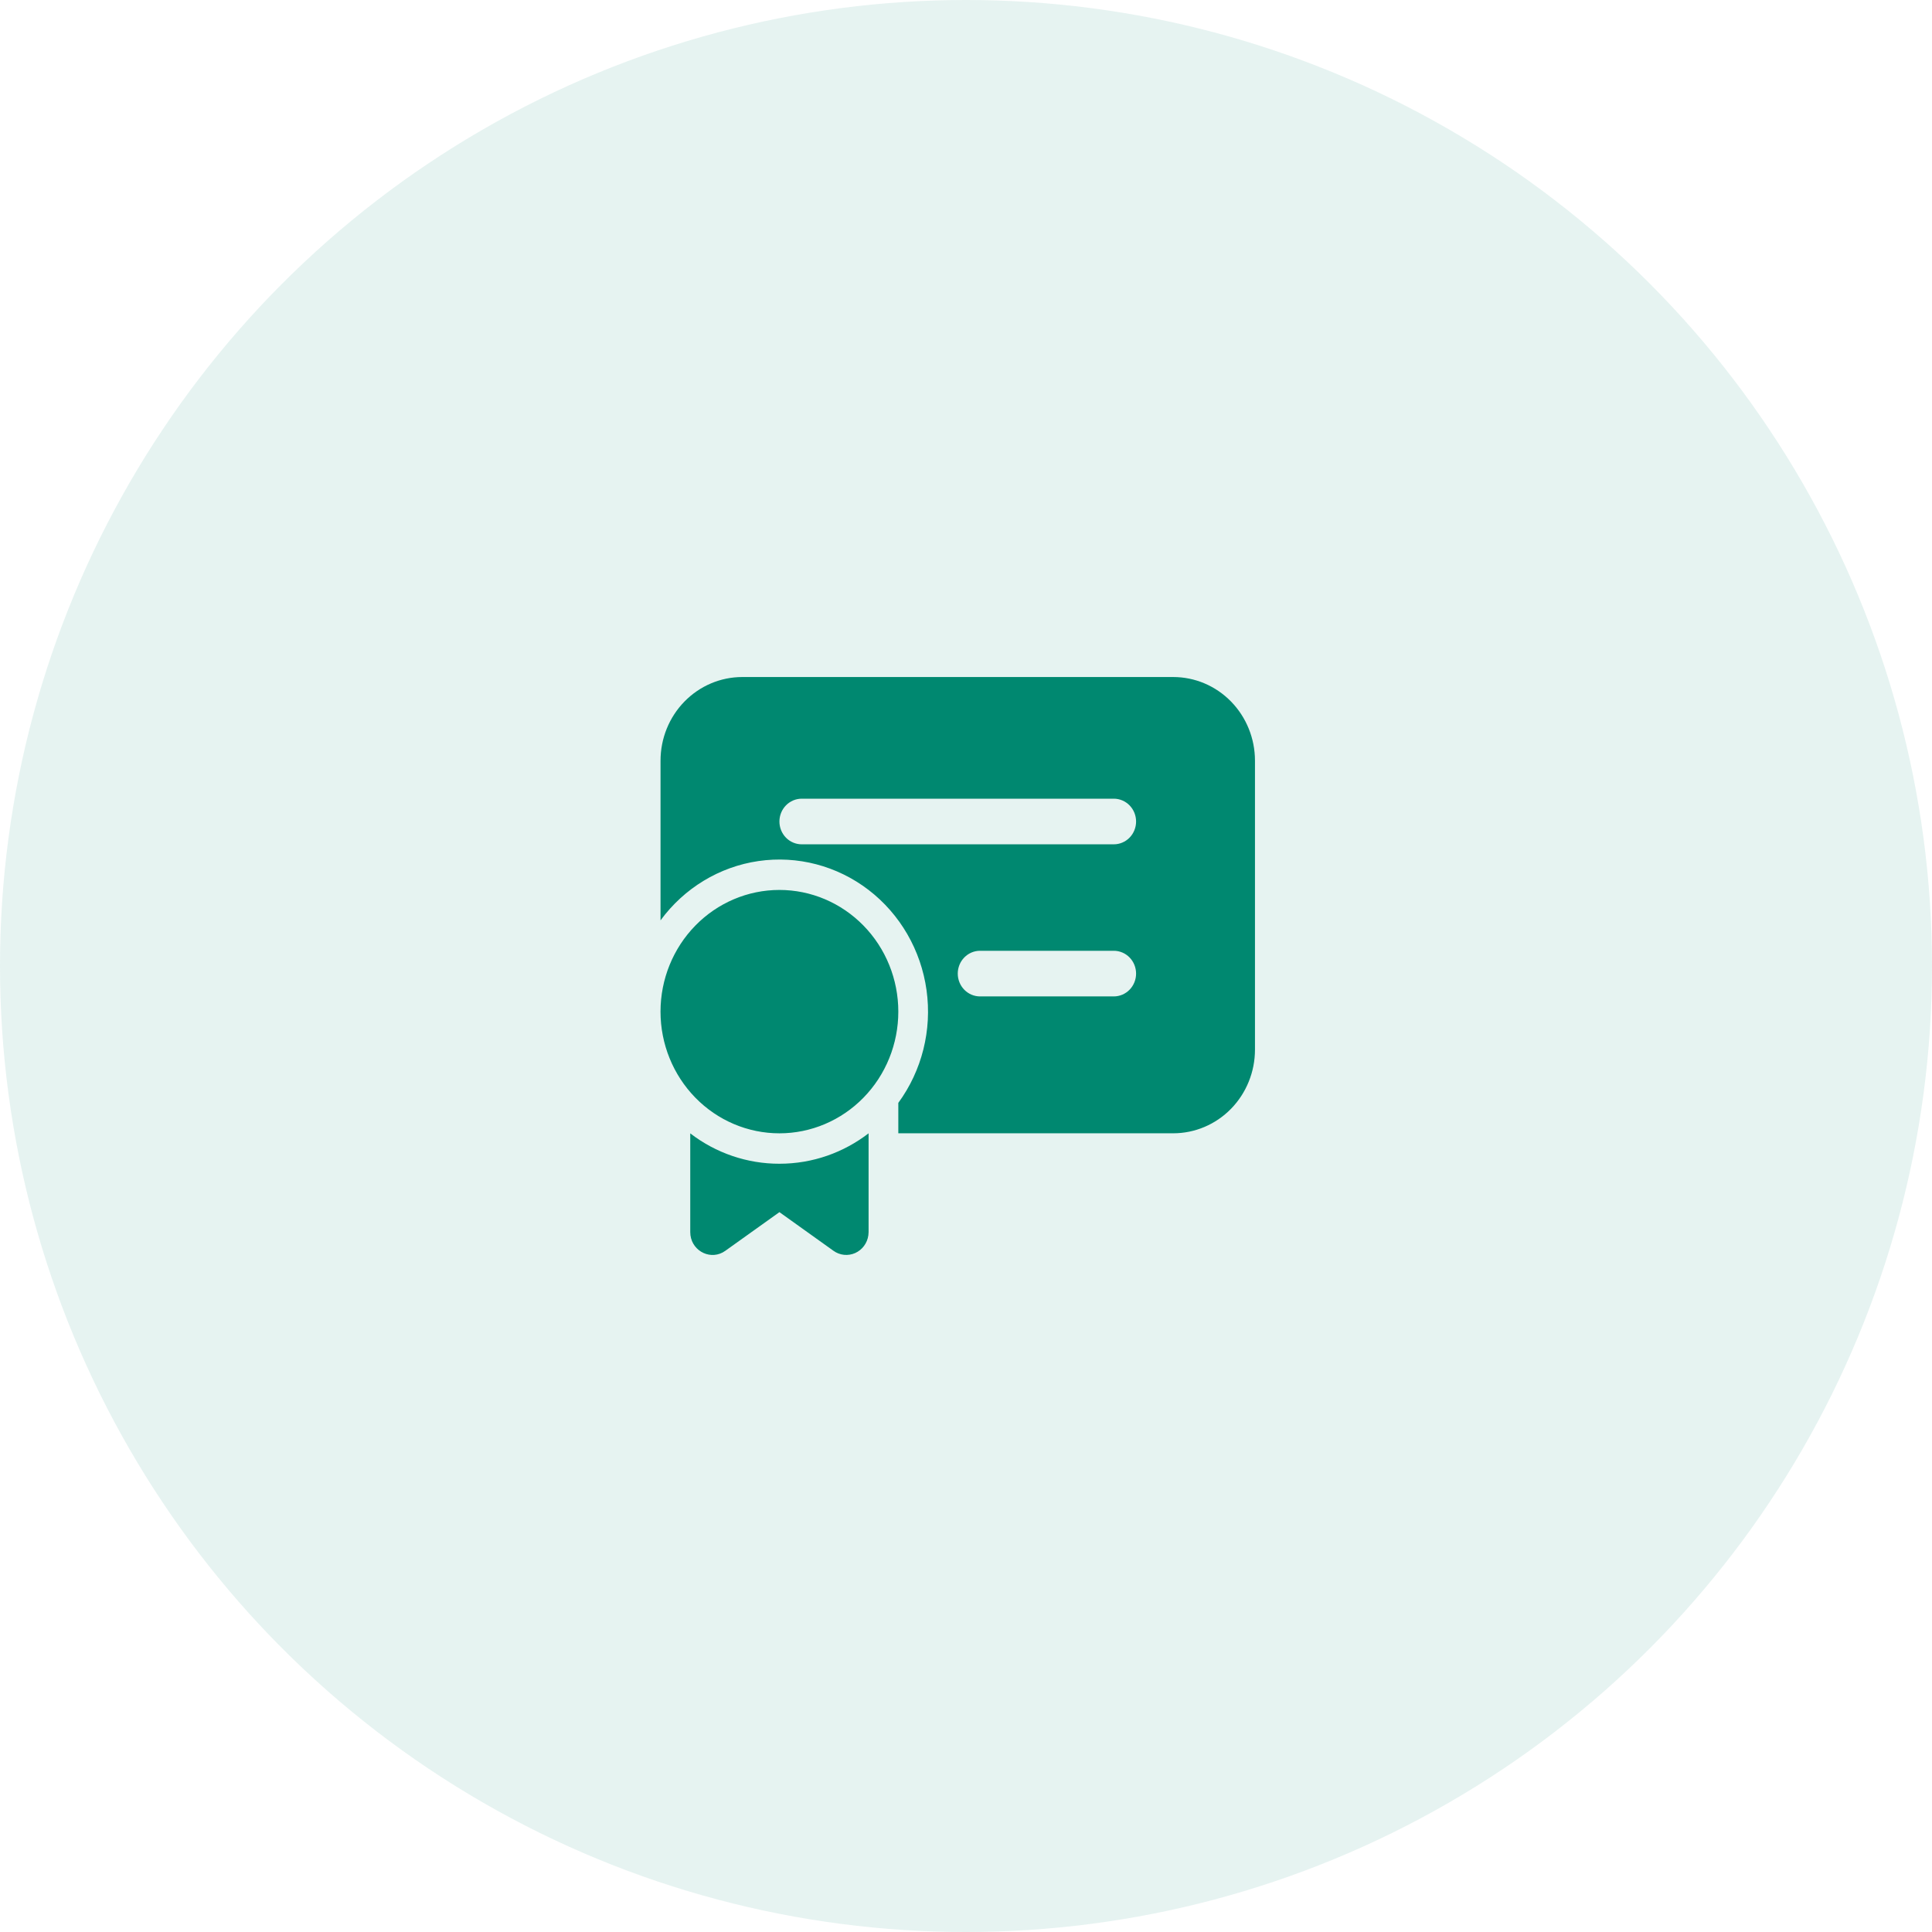
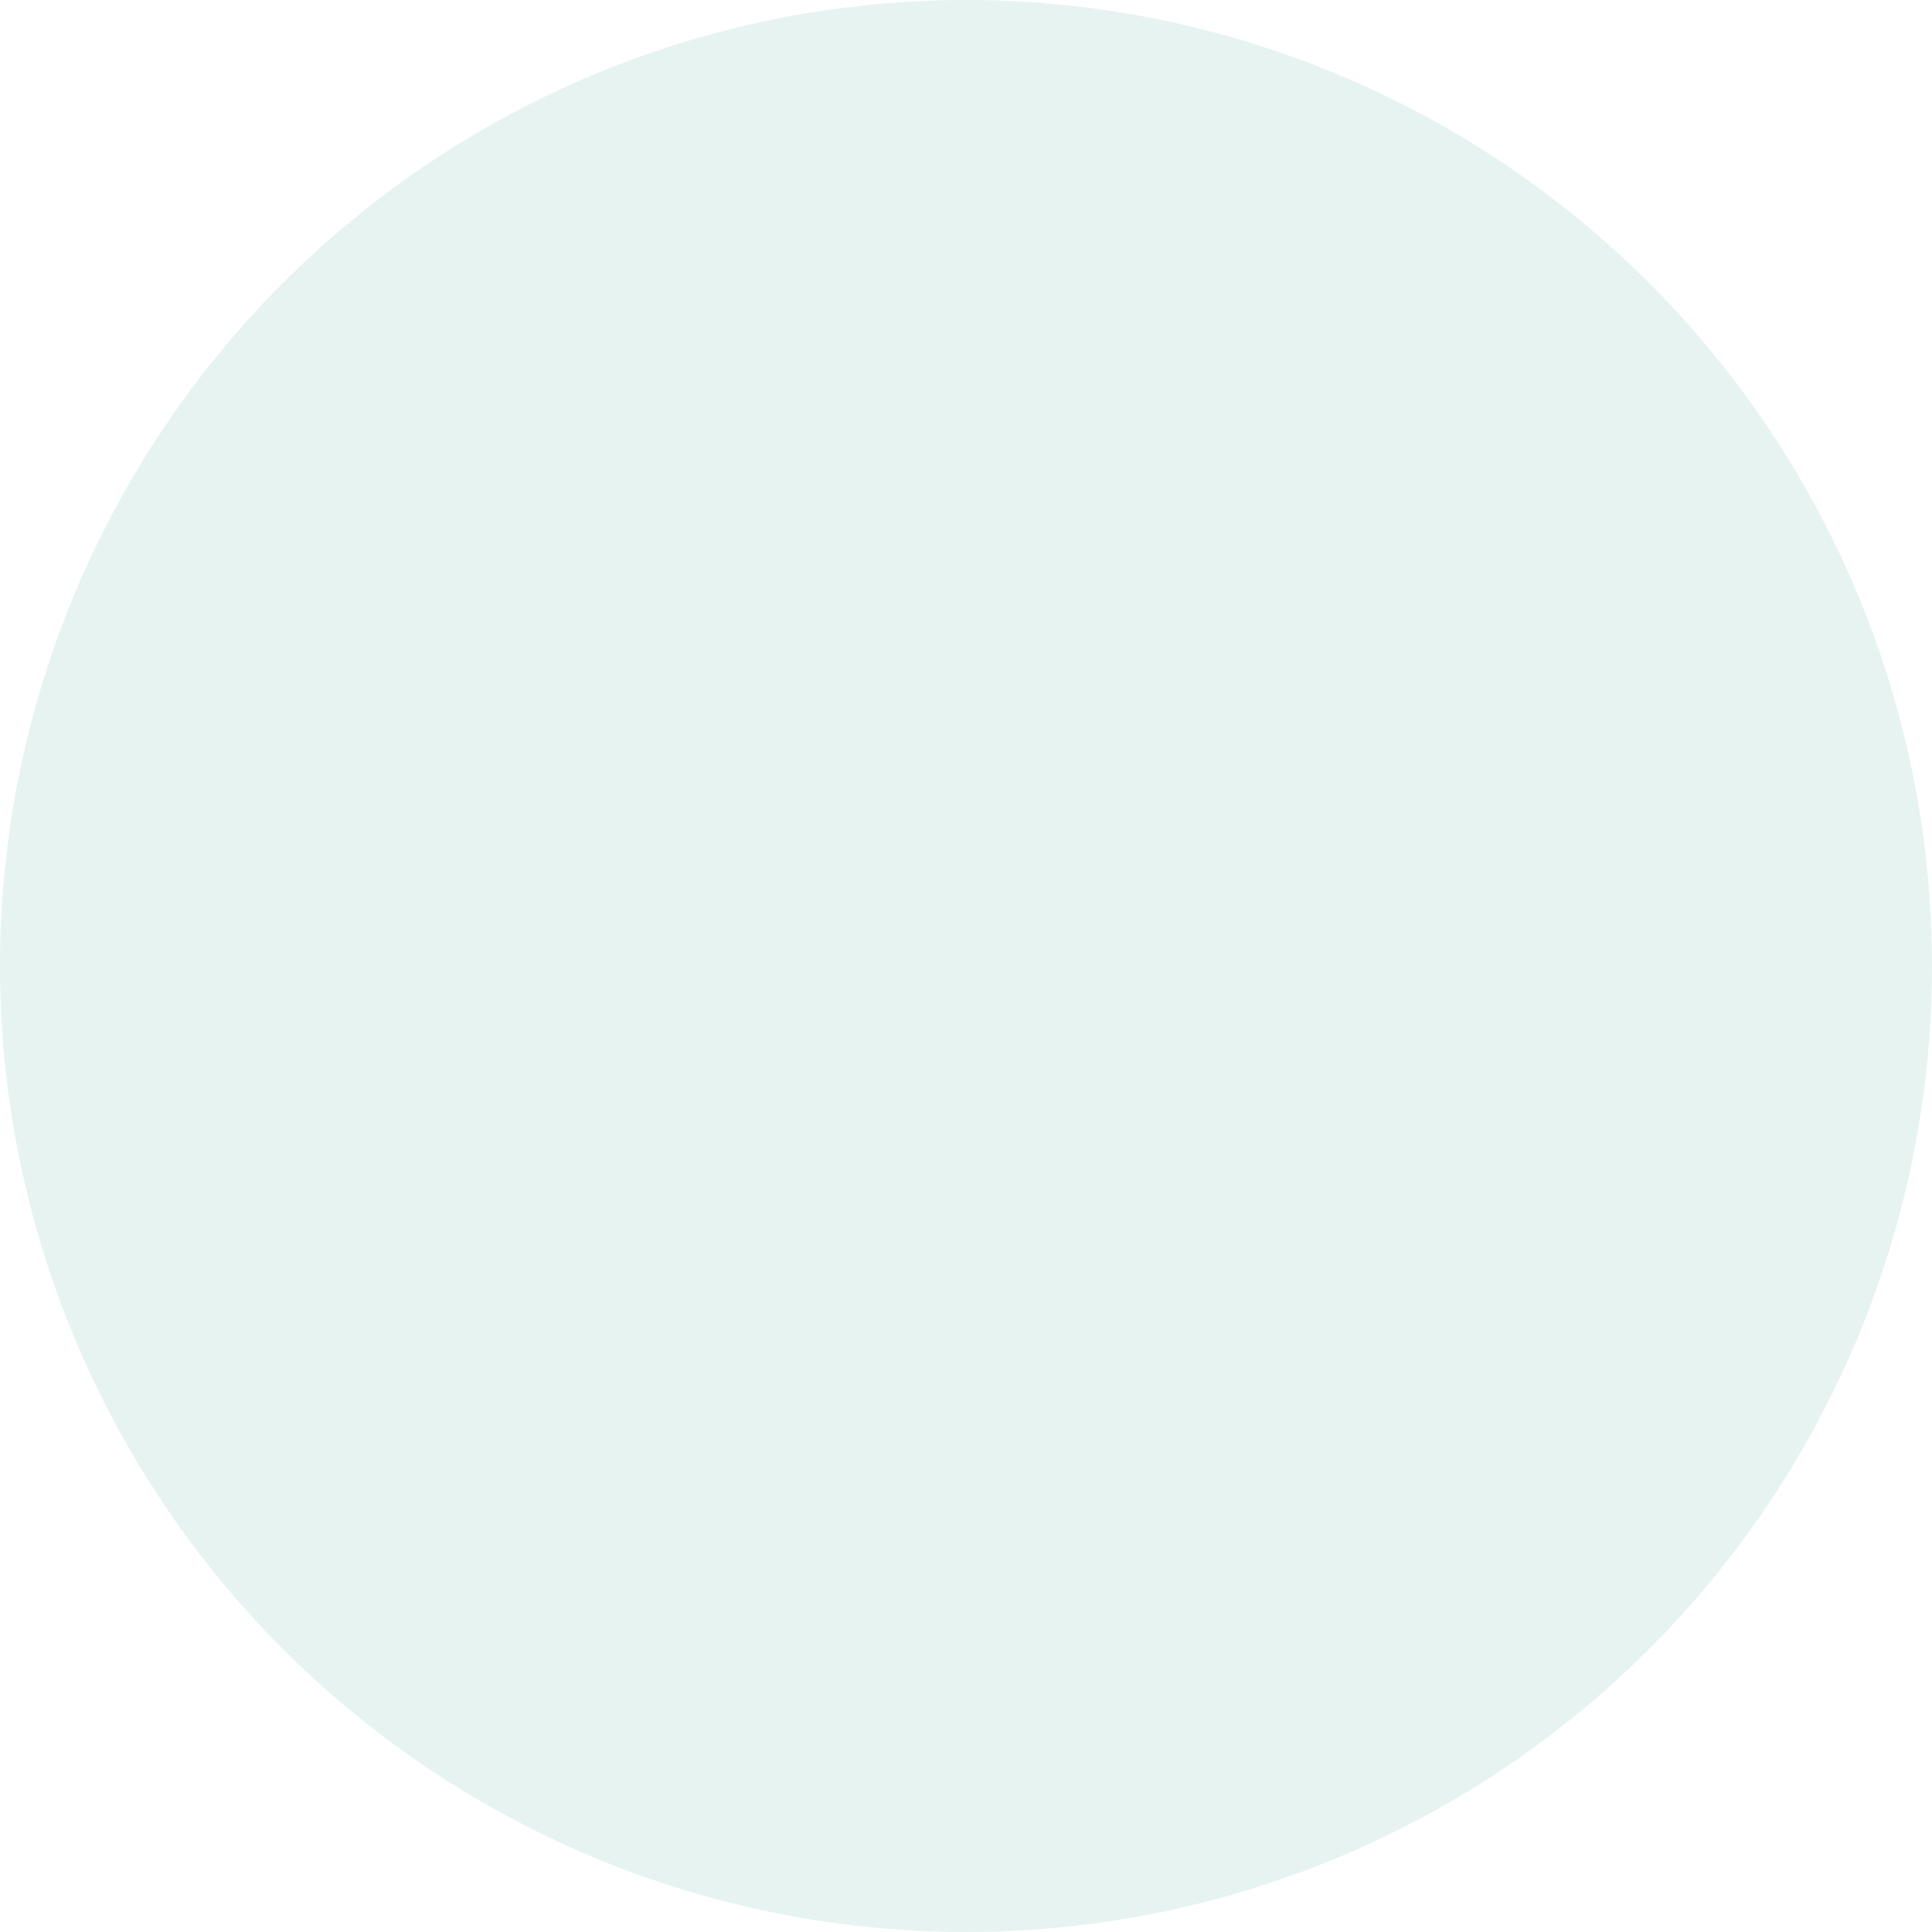
<svg xmlns="http://www.w3.org/2000/svg" width="117" height="117" viewBox="0 0 117 117" fill="none">
  <circle cx="58.5" cy="58.5" r="58.5" fill="#008870" fill-opacity="0.1" />
-   <path d="M44.951 41C43.638 41 42.379 41.534 41.451 42.484C40.522 43.434 40.001 44.722 40.001 46.066V55.736C41.433 53.782 43.565 52.49 45.928 52.145C48.291 51.8 50.691 52.429 52.601 53.894C54.51 55.36 55.773 57.542 56.11 59.96C56.448 62.378 55.833 64.835 54.401 66.789V68.631H71.05C72.363 68.631 73.622 68.097 74.55 67.147C75.478 66.197 76 64.909 76 63.565V46.066C76 44.722 75.478 43.434 74.55 42.484C73.622 41.534 72.363 41 71.05 41H44.951ZM48.551 48.368H67.45C67.808 48.368 68.152 48.514 68.405 48.773C68.658 49.032 68.8 49.383 68.8 49.75C68.8 50.116 68.658 50.468 68.405 50.727C68.152 50.986 67.808 51.131 67.45 51.131H48.551C48.193 51.131 47.849 50.986 47.596 50.727C47.343 50.468 47.201 50.116 47.201 49.75C47.201 49.383 47.343 49.032 47.596 48.773C47.849 48.514 48.193 48.368 48.551 48.368ZM58.001 58.96C58.001 58.594 58.143 58.242 58.396 57.983C58.649 57.724 58.992 57.578 59.35 57.578H67.45C67.808 57.578 68.152 57.724 68.405 57.983C68.658 58.242 68.8 58.594 68.8 58.96C68.8 59.327 68.658 59.678 68.405 59.937C68.152 60.196 67.808 60.342 67.45 60.342H59.35C58.992 60.342 58.649 60.196 58.396 59.937C58.143 59.678 58.001 59.327 58.001 58.96ZM47.201 53.894C45.291 53.894 43.459 54.671 42.109 56.053C40.759 57.435 40 59.309 40 61.264C40 63.218 40.759 65.092 42.109 66.474C43.459 67.856 45.291 68.633 47.201 68.633C49.111 68.633 50.942 67.856 52.292 66.474C53.643 65.092 54.401 63.218 54.401 61.264C54.401 59.309 53.643 57.435 52.292 56.053C50.942 54.671 49.111 53.894 47.201 53.894ZM52.601 68.633C51.098 69.79 49.227 70.475 47.201 70.475C45.253 70.478 43.358 69.833 41.801 68.636V74.616C41.801 75.666 42.89 76.31 43.763 75.848L43.925 75.747L47.201 73.406L50.477 75.749C50.666 75.884 50.886 75.967 51.115 75.991C51.345 76.014 51.577 75.977 51.788 75.883C52 75.788 52.184 75.64 52.324 75.452C52.464 75.264 52.554 75.043 52.586 74.809L52.601 74.616V68.633Z" fill="#008870" />
</svg>